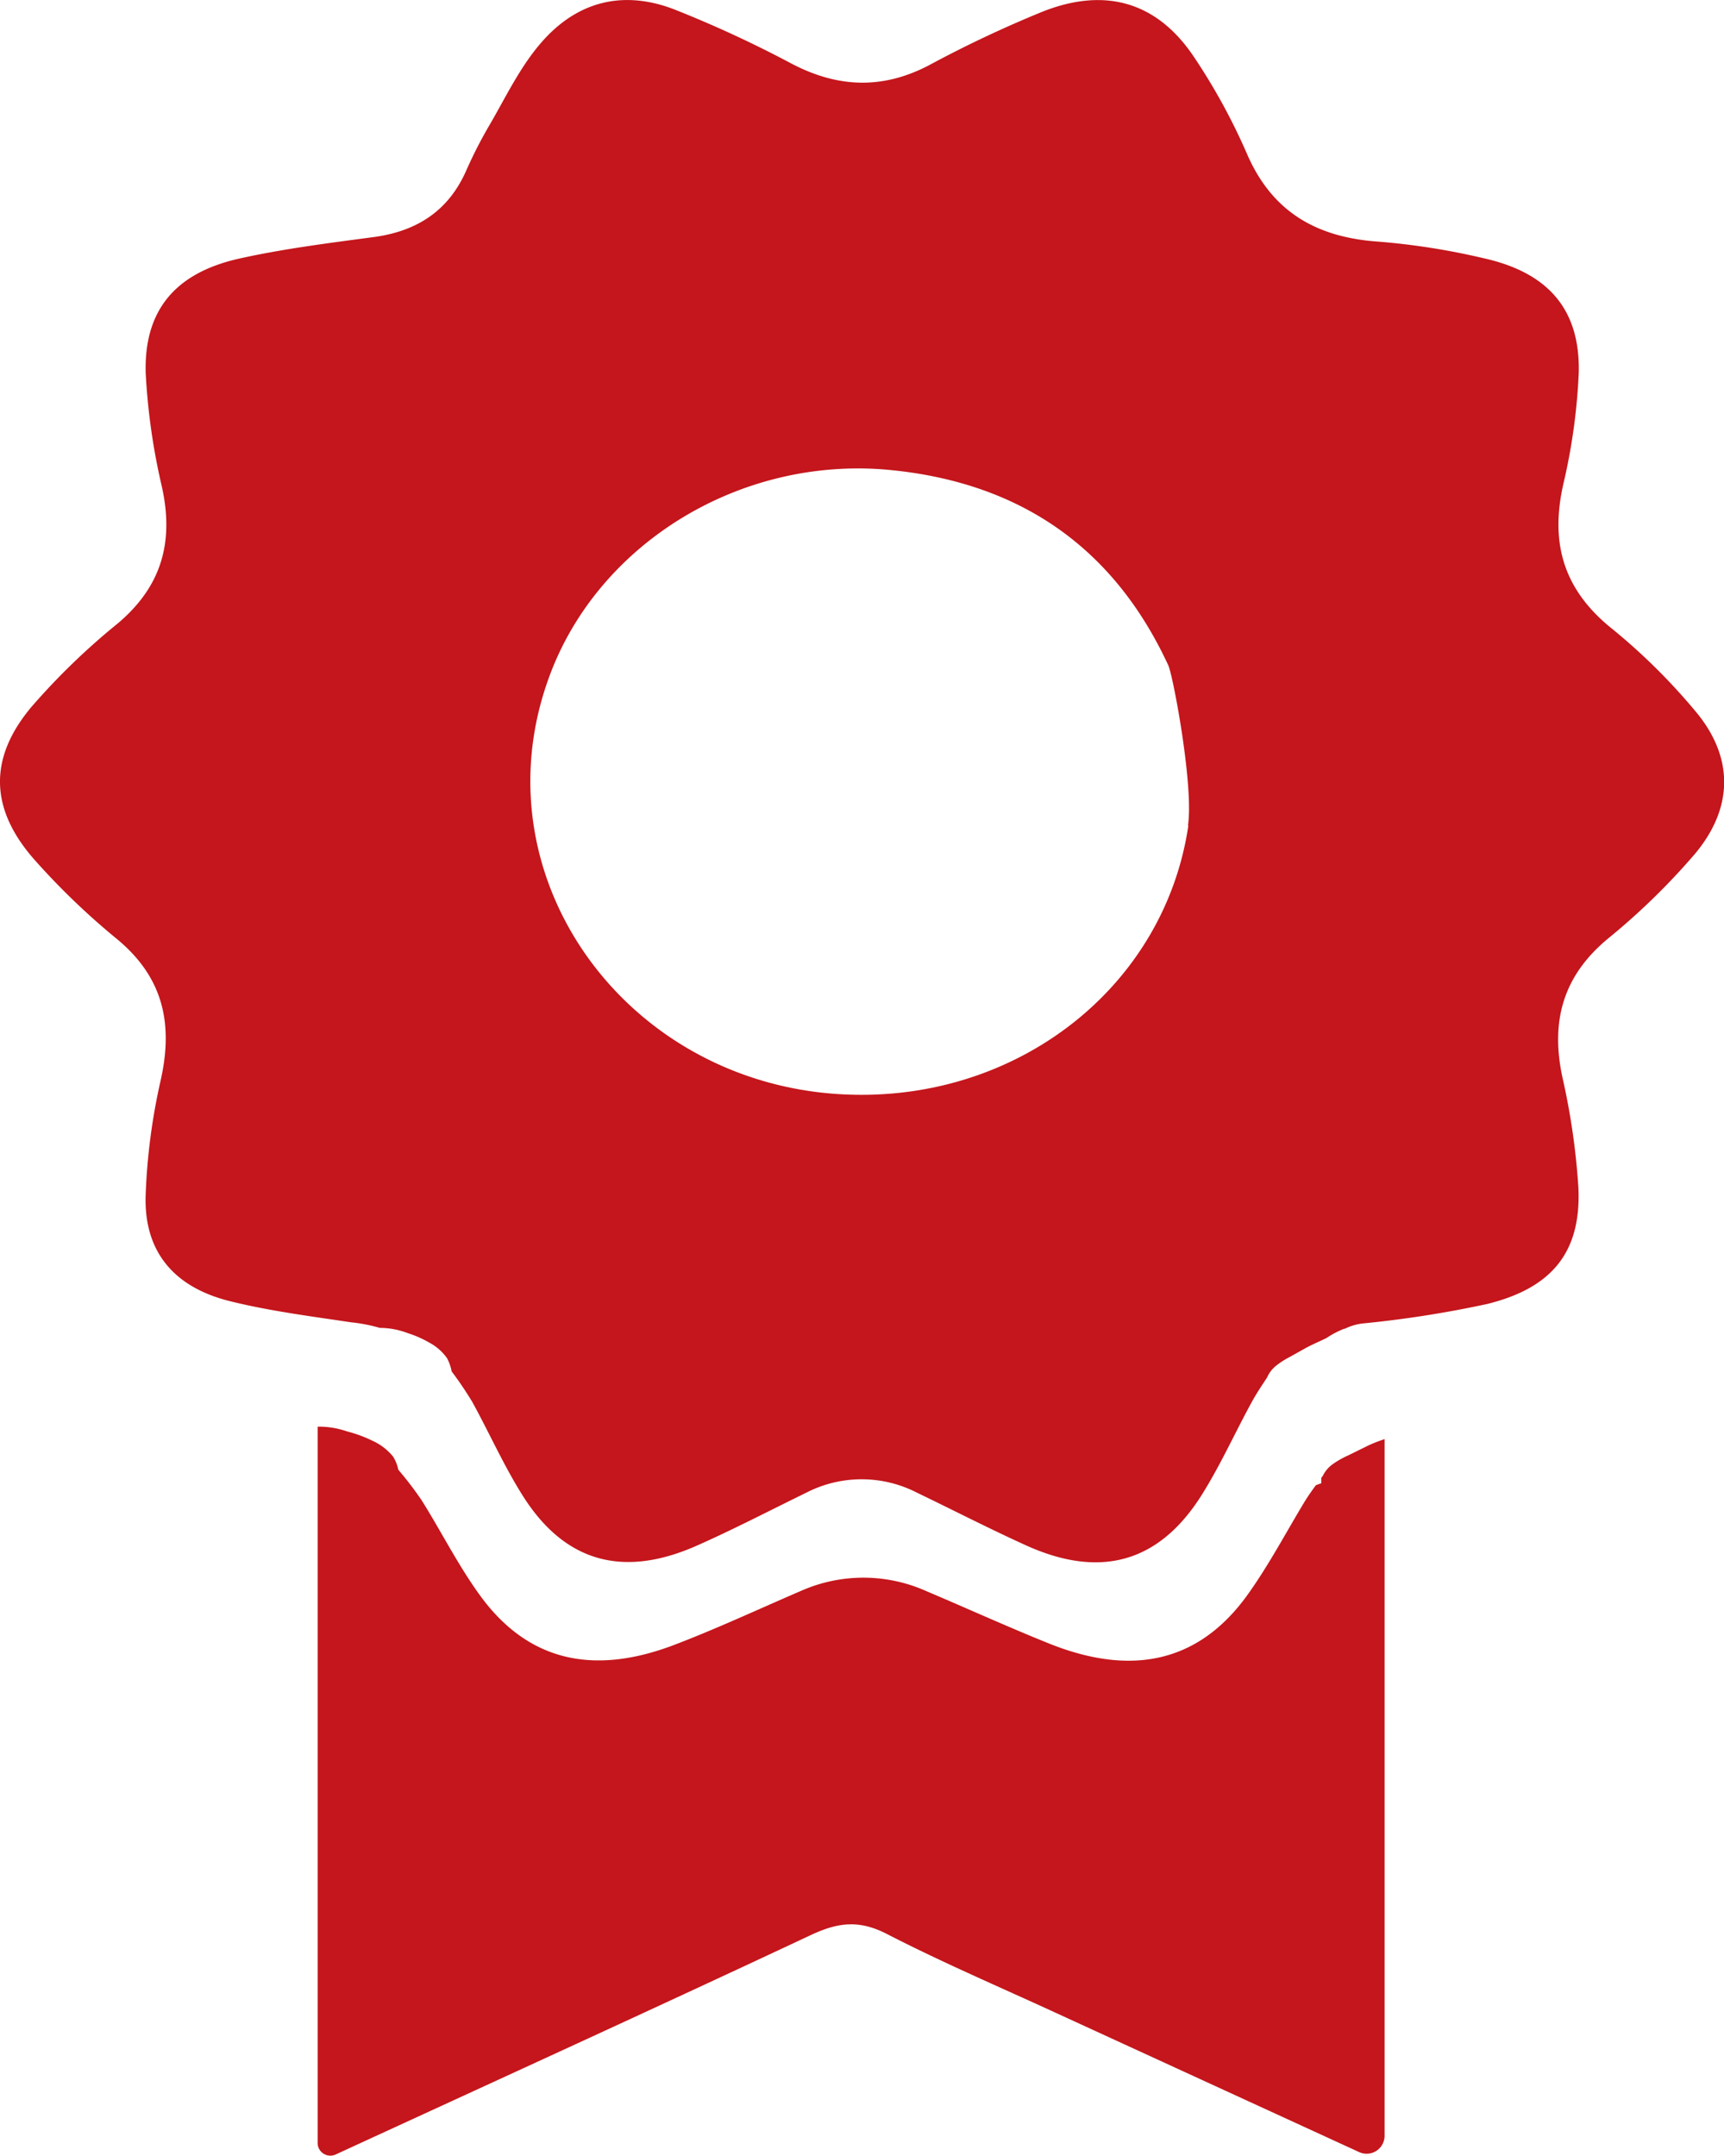
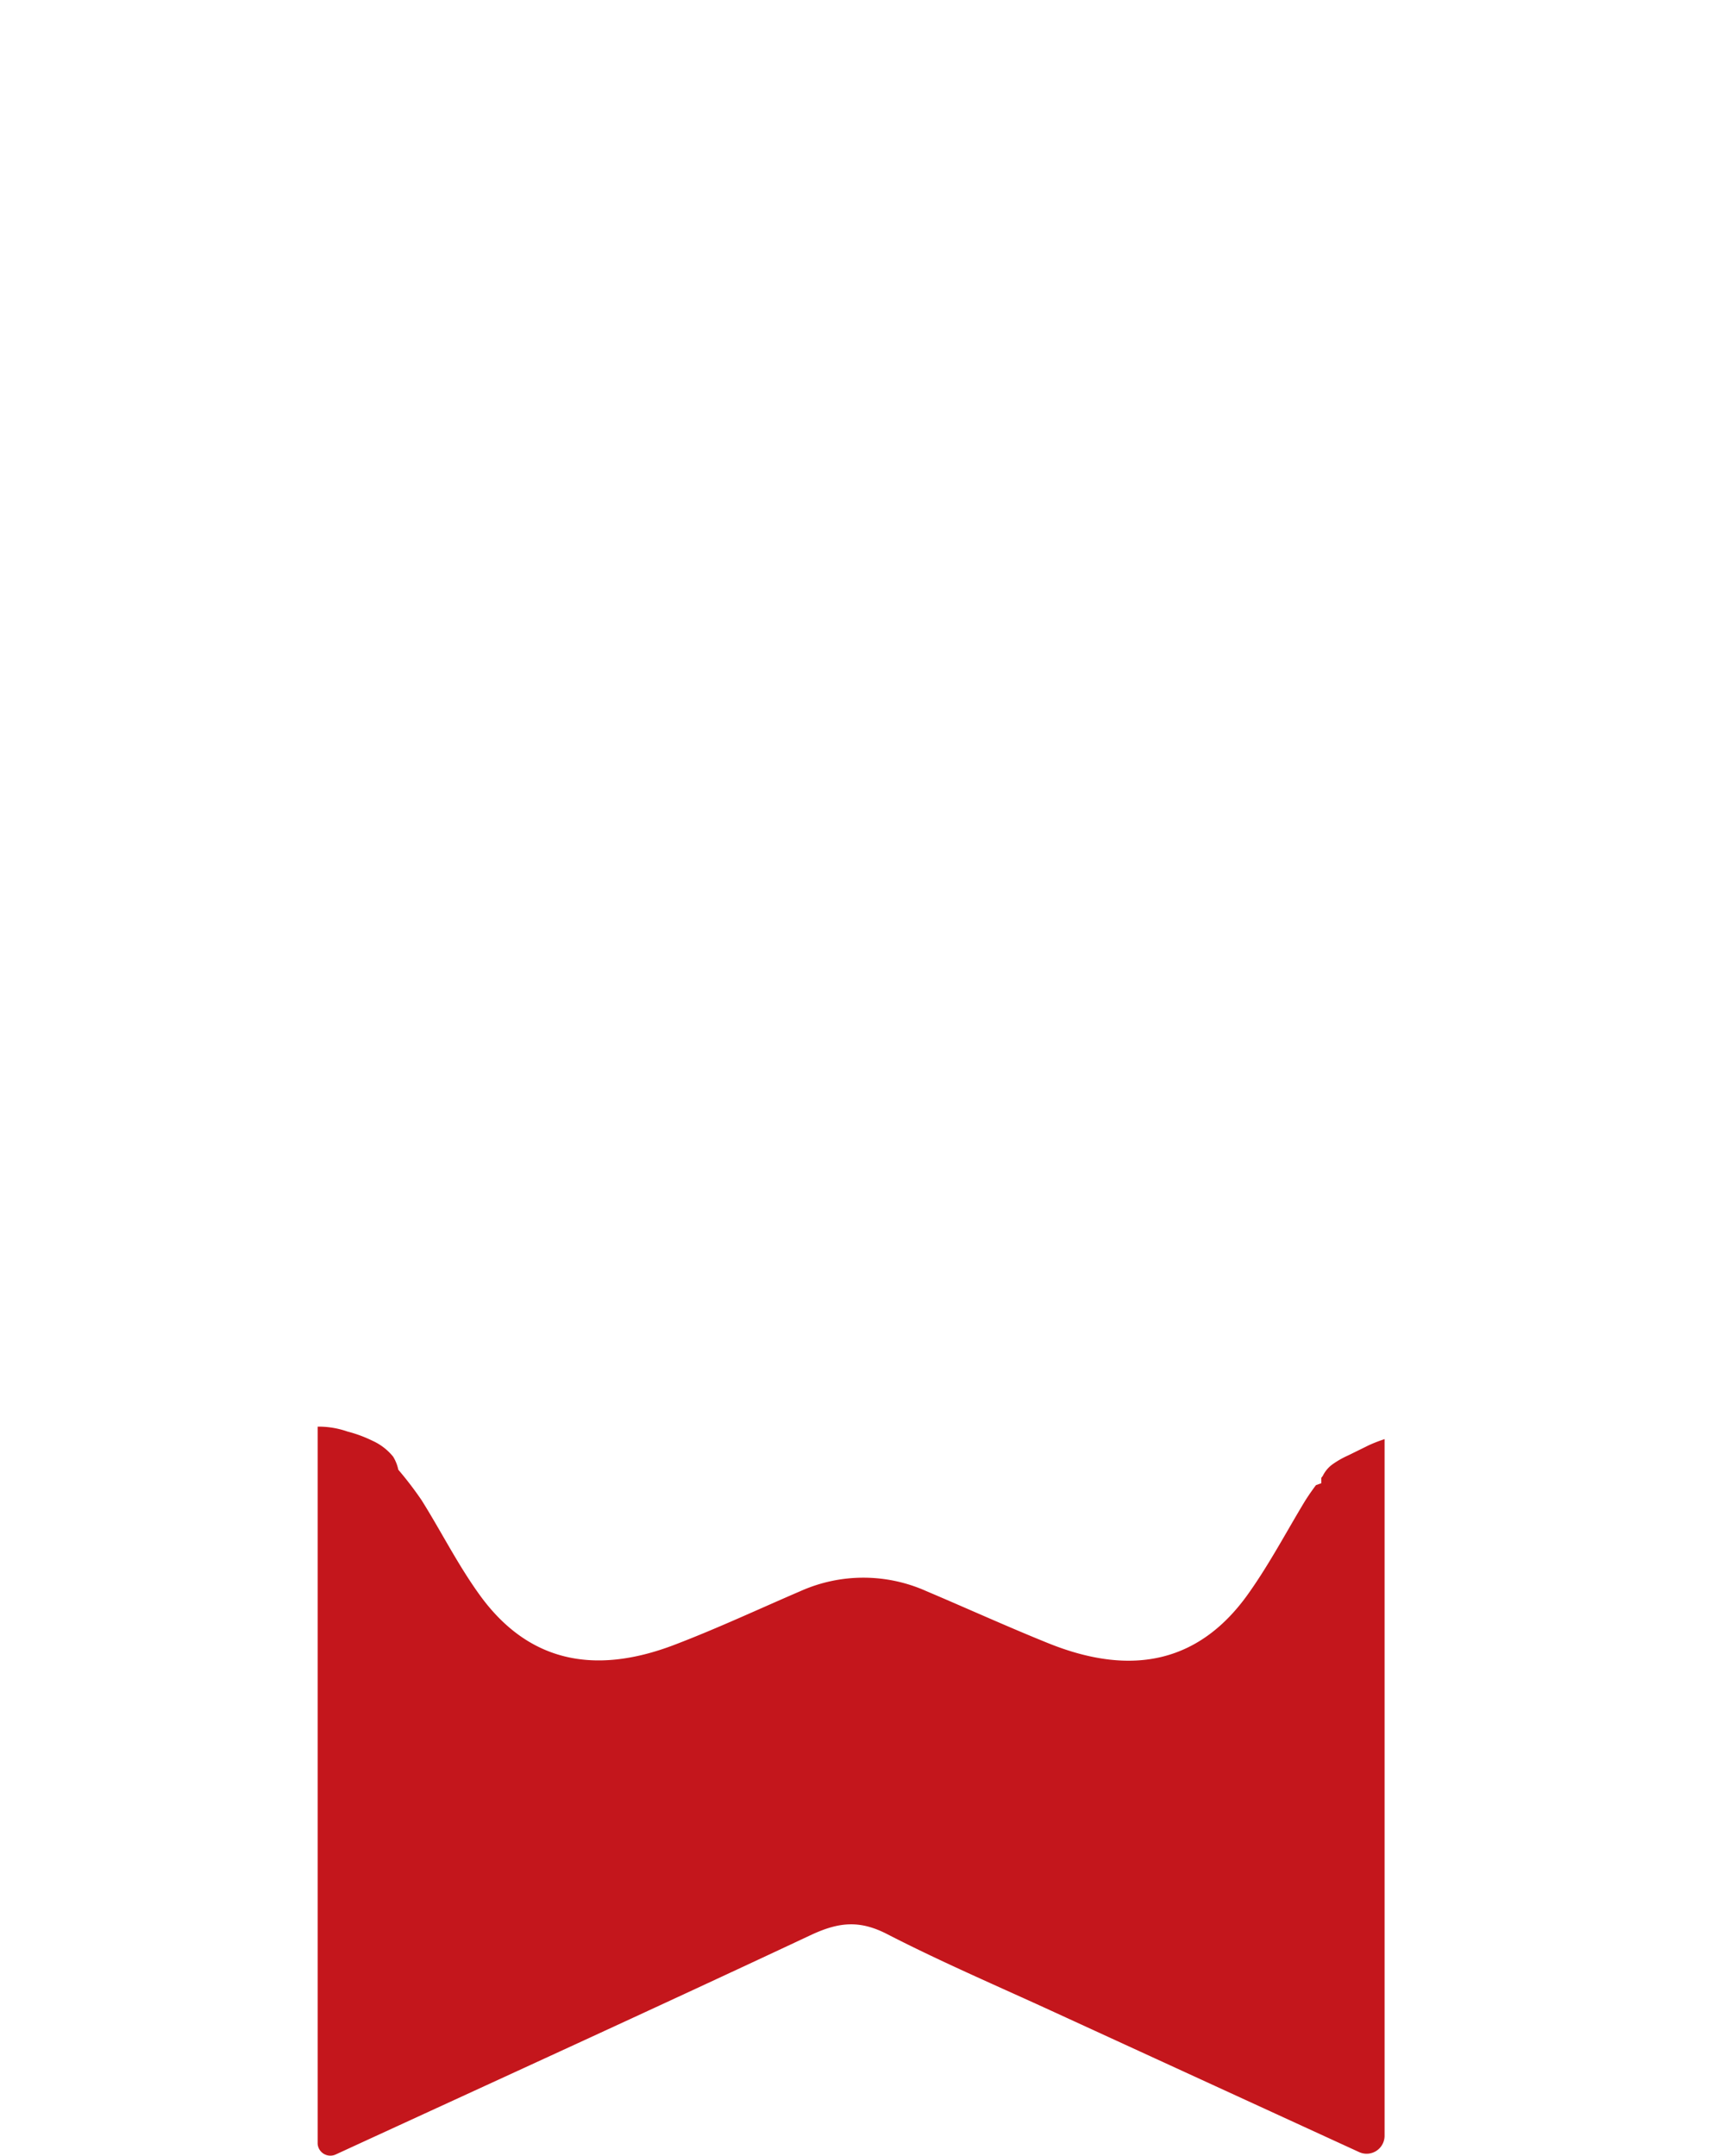
<svg xmlns="http://www.w3.org/2000/svg" id="Слой_1" data-name="Слой 1" viewBox="0 0 185.29 231.66">
  <defs>
    <style>.cls-1{fill:#C4161C;}</style>
  </defs>
  <title>9</title>
-   <path class="cls-1" d="M205,78.21a65.44,65.44,0,0,0-9.42-9.33c-5.18-4.26-6.41-9.31-5-15.45a64.16,64.16,0,0,0,1.64-11.91C192.37,34.8,189,30.8,182,29.24a75.44,75.44,0,0,0-11.28-1.78C163.89,27,159.2,24.14,156.55,18a65.44,65.44,0,0,0-5.7-10.41c-3.93-5.86-9.48-7.52-16.23-4.86a126.22,126.22,0,0,0-12.23,5.77c-5,2.62-9.82,2.43-14.79-.18A124.1,124.1,0,0,0,95.06,2.52C89.51.36,84.58,1.65,80.77,6c-2.33,2.65-3.91,6-5.58,8.86a48,48,0,0,0-2.51,4.89c-1.9,4.36-5.28,6.59-10,7.22S53,28.22,48.29,29.27C41.34,30.81,38,34.88,38.2,41.6a69.37,69.37,0,0,0,1.74,12.2c1.28,5.81.07,10.63-4.75,14.69a73.65,73.65,0,0,0-9.3,9c-4.63,5.54-4.43,11,.4,16.44A77.5,77.5,0,0,0,35,102.31c5.12,4.17,6.16,9.2,4.82,15.22a66.27,66.27,0,0,0-1.63,12.52c-.15,5.91,3,9.74,9,11.25,4.28,1.07,8.71,1.63,13.1,2.29a17.21,17.21,0,0,1,3.08.6h.24a8.51,8.51,0,0,1,2.78.57,11.27,11.27,0,0,1,2.27,1,5.51,5.51,0,0,1,1.93,1.69,4.92,4.92,0,0,1,.49,1.41,38.81,38.81,0,0,1,2.21,3.27c1.86,3.38,3.42,6.92,5.49,10.18,4.46,7,10.65,8.77,18.51,5.34,4-1.76,7.94-3.82,11.9-5.75a13,13,0,0,1,11.91,0c3.87,1.86,7.69,3.83,11.61,5.61,8.06,3.69,14.4,1.93,19-5.39,2-3.19,3.54-6.62,5.34-9.92.5-.92,1.09-1.8,1.67-2.68a3.34,3.34,0,0,1,.9-1.21,8.8,8.8,0,0,1,1.54-1l1.7-.95c.73-.4,1.49-.71,2.24-1.08a9.89,9.89,0,0,1,1.91-1h.07a5.83,5.83,0,0,1,2.14-.59,117.24,117.24,0,0,0,13.15-2.07c7.06-1.74,10.13-5.66,9.81-12.52a75,75,0,0,0-1.73-11.9c-1.24-5.9,0-10.82,5-14.92a73.09,73.09,0,0,0,9.29-9.07C208.76,88.38,208.91,83.08,205,78.21Zm-54.74,12c-2.49,16.83-17.46,29-35.27,28.93-24.18-.07-41.21-22.52-33.63-44.34C86.42,60.09,102,50.41,118.24,52c14.29,1.4,24.15,8.63,29.87,21C148.64,74.2,150.85,86,150.22,90.2Z" transform="translate(-22.54 -1.49)" />
-   <path class="cls-1" d="M169.39,156.93l-1.93.95a9.81,9.81,0,0,0-1.75,1,3.36,3.36,0,0,0-1,1.21l-.16.21v.58l-.58.21c-.41.55-.8,1.11-1.16,1.68-2,3.3-3.8,6.73-6.06,9.92-5.16,7.32-12.35,9.08-21.5,5.4-4.44-1.79-8.77-3.76-13.16-5.62a16.56,16.56,0,0,0-13.51,0c-4.49,1.93-8.91,4-13.49,5.75-8.92,3.43-15.93,1.68-21-5.34-2.35-3.25-4.12-6.8-6.24-10.18a38.14,38.14,0,0,0-2.5-3.27,4.38,4.38,0,0,0-.56-1.41,6.07,6.07,0,0,0-2.21-1.7,14.09,14.09,0,0,0-2.71-1,9.32,9.32,0,0,0-3.19-.52h0c0,20.32,0,56,0,76.28,0,.26,0,.53,0,.79A1.37,1.37,0,0,0,58.65,233h0c17.07-7.86,34.17-15.65,51.15-23.62,3-1.38,5.22-1.55,8.18,0,5.84,3,11.94,5.61,17.94,8.37l32.68,15a1.93,1.93,0,0,0,2.75-1.72v0c0-19.85,0-55,0-74.89C170.69,156.36,170,156.62,169.39,156.93Z" transform="translate(-22.54 -1.49)" />
+   <path class="cls-1" d="M169.39,156.93l-1.93.95a9.81,9.81,0,0,0-1.75,1,3.36,3.36,0,0,0-1,1.21l-.16.21v.58l-.58.21c-.41.55-.8,1.11-1.16,1.68-2,3.3-3.8,6.73-6.06,9.92-5.16,7.32-12.35,9.08-21.5,5.4-4.44-1.79-8.77-3.76-13.16-5.62a16.56,16.56,0,0,0-13.51,0c-4.49,1.93-8.91,4-13.49,5.75-8.92,3.43-15.93,1.68-21-5.34-2.35-3.25-4.12-6.8-6.24-10.18a38.14,38.14,0,0,0-2.5-3.27,4.38,4.38,0,0,0-.56-1.41,6.07,6.07,0,0,0-2.21-1.7,14.09,14.09,0,0,0-2.71-1,9.32,9.32,0,0,0-3.19-.52h0c0,20.32,0,56,0,76.28,0,.26,0,.53,0,.79A1.37,1.37,0,0,0,58.65,233c17.07-7.86,34.17-15.65,51.15-23.62,3-1.38,5.22-1.55,8.18,0,5.84,3,11.94,5.61,17.94,8.37l32.68,15a1.93,1.93,0,0,0,2.75-1.72v0c0-19.85,0-55,0-74.89C170.69,156.36,170,156.62,169.39,156.93Z" transform="translate(-22.54 -1.49)" />
</svg>